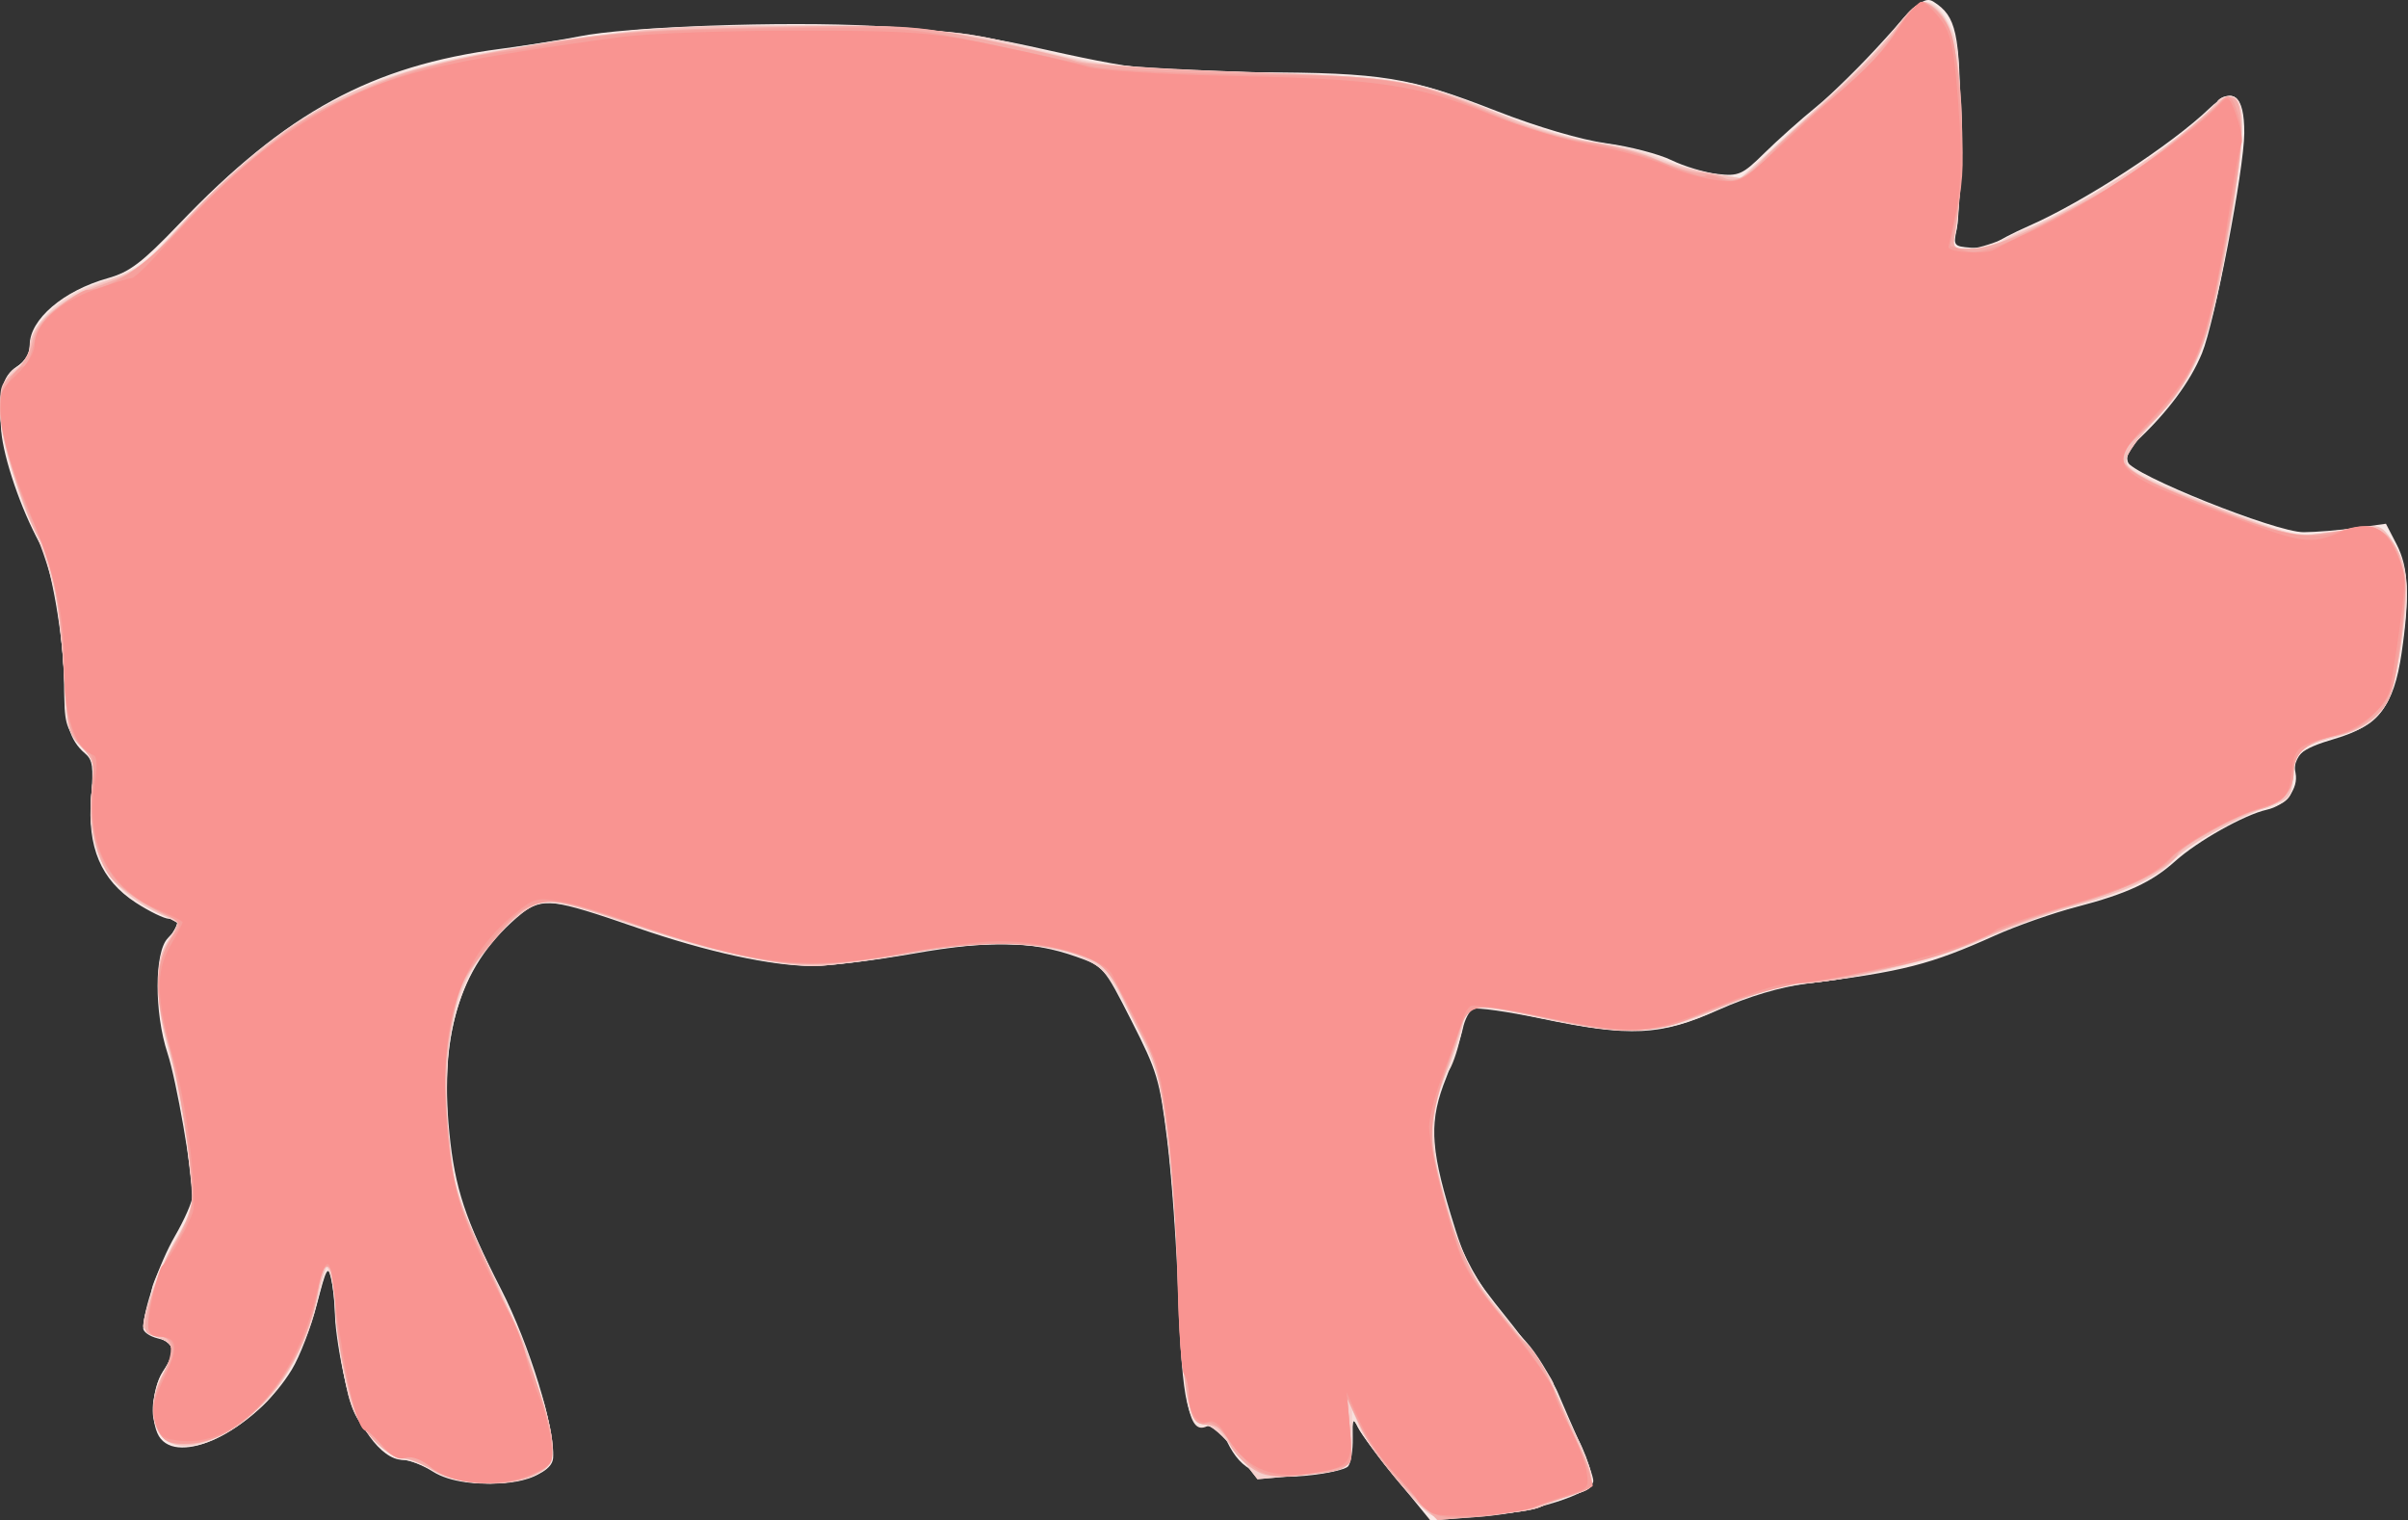
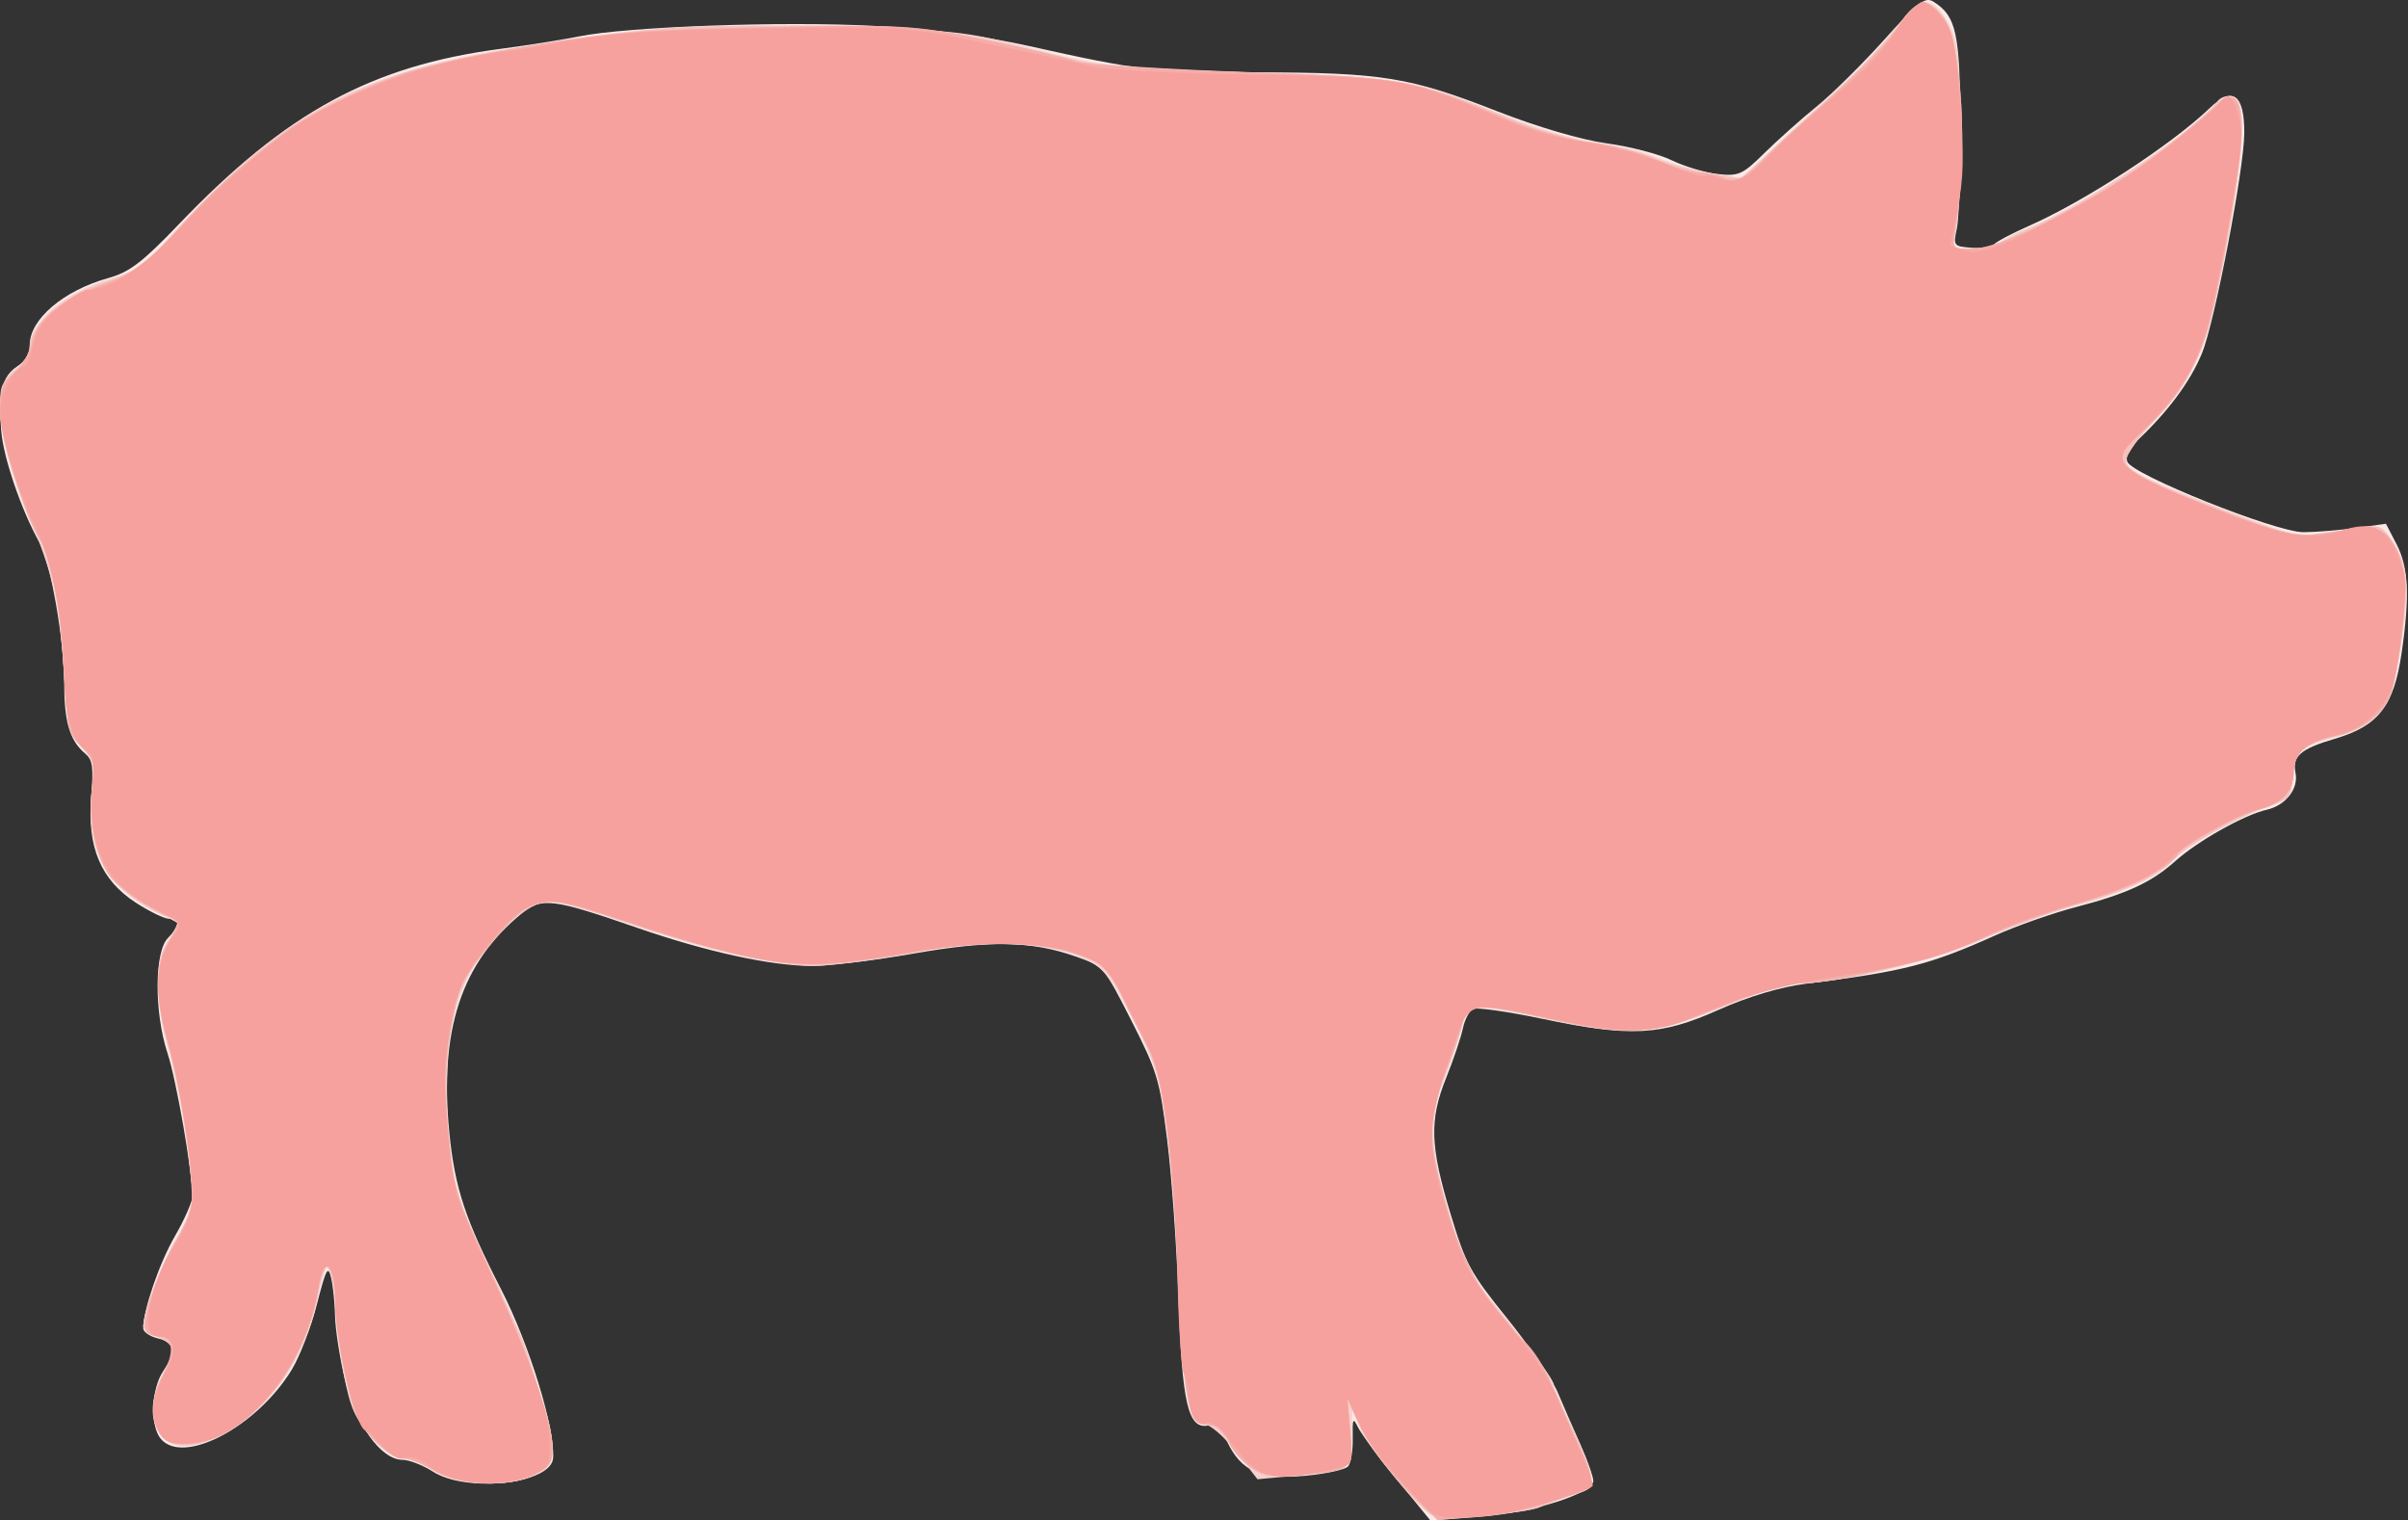
<svg xmlns="http://www.w3.org/2000/svg" xmlns:ns1="http://www.inkscape.org/namespaces/inkscape" xmlns:ns2="http://sodipodi.sourceforge.net/DTD/sodipodi-0.dtd" id="svg3406" version="1.1" ns1:version="0.91 r13725" width="512" height="323.261" viewBox="0 0 512 323.261" ns2:docname="silhouette-animaux-19.svg">
  <rect x="0" y="0" width="512" height="323.261" fill="#333333" stroke="none" />
  <title id="title3340">Silhouette Animaux 19</title>
  <defs id="defs3410" />
  <ns2:namedview pagecolor="#ffffff" bordercolor="#666666" borderopacity="1" objecttolerance="10" gridtolerance="10" guidetolerance="10" ns1:pageopacity="0" ns1:pageshadow="2" ns1:window-width="1237" ns1:window-height="756" id="namedview3408" showgrid="false" fit-margin-top="0" fit-margin-left="0" fit-margin-right="0" fit-margin-bottom="0" ns1:zoom="0.904" ns1:cx="269.03412" ns1:cy="133.00221" ns1:window-x="0" ns1:window-y="0" ns1:window-maximized="1" ns1:current-layer="svg3406" />
  <g id="g3416" transform="matrix(0.839,0,0,1,-8.364,-180.869)">
    <path style="fill:#f9e9e7" d="m 364.037,495.503 c -4.627,-4.745 -9.075,-9.753 -9.886,-11.128 -1.305,-2.214 -1.46,-1.959 -1.358,2.233 0.063,2.603 -0.464,5.313 -1.173,6.021 -0.708,0.708 -5.658,1.619 -10.998,2.022 -11.216,0.848 -16.049,-0.936 -19.673,-7.264 -1.576,-2.753 -2.945,-3.691 -4.967,-3.406 -4.944,0.696 -6.463,-4.893 -7.366,-27.107 -0.447,-11 -1.736,-26.167 -2.863,-33.704 -1.921,-12.843 -2.489,-14.431 -9.044,-25.265 -6.914,-11.427 -7.076,-11.585 -14.04,-13.642 -11.352,-3.353 -21.678,-3.515 -41.208,-0.645 -9.852,1.448 -21.383,2.63 -25.625,2.628 -10.442,-0.005 -26.747,-2.987 -44.42,-8.123 -21.346,-6.203 -24.139,-6.499 -29.144,-3.089 -15.378,10.479 -21.034,24.838 -18.414,46.75 1.403,11.739 4.013,18.354 13.104,33.216 7.151,11.691 13.741,29.649 13.176,35.905 -0.493,5.453 -21.874,7.449 -30.465,2.845 -2.565,-1.375 -6.033,-2.5 -7.705,-2.5 -5.459,0 -12.006,-7.673 -14.634,-17.152 -1.284,-4.631 -2.391,-10.682 -2.459,-13.446 -0.069,-2.765 -0.524,-6.433 -1.013,-8.152 -0.762,-2.681 -1.272,-1.871 -3.589,5.7 -1.485,4.854 -4.338,11.085 -6.339,13.847 -8.812,12.164 -27.502,20.456 -33.22,14.738 C 47.989,484.06 48.28,476.297 51.25,472.5 c 3.419,-4.371 3.096,-6.193 -1.25,-7.062 -2.062,-0.412 -3.744,-1.383 -3.736,-2.156 0.038,-3.988 4.072,-13.829 8.021,-19.571 2.456,-3.57 4.463,-7.412 4.461,-8.538 -0.01,-5.063 -4.099,-24.726 -6.307,-30.328 -3.403,-8.634 -3.371,-21.571 0.061,-24.51 3.08,-2.638 3.19,-4.076 0.312,-4.114 -1.203,-0.016 -5,-1.563 -8.438,-3.438 -8.824,-4.812 -12.33,-11.748 -11.312,-22.382 0.633,-6.622 0.407,-7.959 -1.589,-9.375 C 27.665,338.324 26.25,334.353 26.25,326.368 c 0,-9.321 -3.452,-25.92 -6.264,-30.118 -4.605,-6.875 -9.152,-18.015 -9.706,-23.776 -0.782,-8.134 0.268,-11.676 4.061,-13.706 1.967,-1.053 3.159,-2.771 3.159,-4.554 0,-5.443 8.509,-11.544 19.803,-14.199 5.523,-1.298 8.658,-3.302 18.125,-11.584 27.119,-23.723 48.731,-33.589 81.447,-37.183 6.875,-0.755 15.733,-1.932 19.685,-2.616 12.159,-2.103 52.137,-3.308 74.919,-2.259 14.15,0.652 27.706,2.128 39.146,4.262 28.247,5.27 31.26,5.561 58.125,5.613 31.485,0.061 38.514,1.016 60.442,8.21 10.37,3.402 21.588,6.167 27.965,6.891 5.857,0.665 13.252,2.277 16.433,3.582 3.182,1.304 8.416,2.623 11.631,2.93 5.354,0.512 6.353,0.139 11.875,-4.434 3.316,-2.746 9.258,-7.19 13.205,-9.875 3.947,-2.686 11.687,-9.101 17.2,-14.256 8.682,-8.119 10.356,-9.195 12.511,-8.042 5.738,3.071 6.658,6.612 6.764,26.037 0.055,10.082 -0.342,20.044 -0.881,22.136 -0.95,3.689 -0.842,3.813 3.564,4.11 2.499,0.168 5.191,-0.203 5.98,-0.825 0.79,-0.622 4.652,-2.317 8.584,-3.766 14.168,-5.221 36.328,-17.328 45.977,-25.119 5.814,-4.695 8.773,-2.886 8.729,5.336 -0.041,7.671 -7.495,40.218 -10.721,46.812 -2.965,6.061 -8.727,12.553 -16.654,18.766 -1.808,1.417 -2.73,3.127 -2.295,4.26 1.051,2.739 37.659,15.043 44.691,15.02 3.094,-0.01 9.057,-0.418 13.251,-0.907 l 7.626,-0.889 2.686,4.347 c 3.056,4.944 3.394,11.034 1.286,23.14 -1.965,11.283 -5.889,15.509 -16.934,18.234 -8.703,2.148 -10.804,3.687 -9.945,7.284 0.801,3.354 -2.535,6.908 -7.327,7.808 -5.632,1.057 -17.516,6.662 -23.158,10.922 -5.928,4.477 -12.294,6.953 -25.013,9.729 -5.91,1.29 -15.213,4.029 -20.672,6.086 -16.482,6.212 -23.109,7.632 -47.766,10.234 -6.588,0.695 -14.708,2.727 -22.378,5.601 -14.65,5.488 -22.214,5.798 -44.81,1.835 -8.557,-1.501 -16.339,-2.429 -17.292,-2.063 -0.954,0.366 -2.129,2.239 -2.612,4.163 -0.483,1.924 -2.37,6.61 -4.193,10.413 -4.336,9.045 -4.133,14.554 1.068,28.986 3.882,10.773 5.001,12.504 14.413,22.304 5.612,5.844 11.342,12.875 12.734,15.625 1.392,2.75 3.994,7.767 5.783,11.149 1.789,3.382 3.253,6.849 3.253,7.704 0,2.678 -15.758,6.846 -28.912,7.648 l -12.389,0.755 -8.412,-8.628 z" id="path3430" ns1:connector-curvature="0" />
-     <path style="fill:#f7e1dd" d="m 372.5,502.917 c -2.332,-1.002 -16.343,-15.149 -18.364,-18.542 -1.319,-2.214 -1.497,-1.908 -1.562,2.679 -0.089,6.24 -0.883,6.666 -14.191,7.616 l -9.743,0.695 -5.542,-5.952 c -3.409,-3.66 -6.24,-5.684 -7.353,-5.257 -4.4,1.688 -5.864,-4.291 -6.987,-28.531 -0.51,-11 -1.894,-26.188 -3.077,-33.75 -1.83,-11.699 -2.833,-14.81 -6.727,-20.859 -2.517,-3.91 -5.515,-8.796 -6.661,-10.858 -4.513,-8.119 -25.21,-10.702 -52.161,-6.511 -9.21,1.432 -19.964,2.604 -23.899,2.604 -9.799,0 -26.771,-3.088 -42.481,-7.729 -21.381,-6.317 -25.43,-6.849 -30.741,-4.039 -11.904,6.297 -19.676,20.491 -19.793,36.143 -0.132,17.727 1.351,23.174 10.79,39.625 4.851,8.456 9.365,17.062 10.031,19.125 0.665,2.062 2.08,5.696 3.145,8.075 1.064,2.379 2.201,6.689 2.527,9.578 0.547,4.853 0.3,5.404 -3.246,7.238 -5.694,2.945 -20.235,2.662 -26.462,-0.515 -2.695,-1.375 -6.238,-2.5 -7.872,-2.5 -1.738,0 -5.072,-1.998 -8.032,-4.814 -4.259,-4.051 -5.381,-6.221 -7.078,-13.684 -1.11,-4.878 -2.073,-10.727 -2.142,-12.998 -0.069,-2.271 -0.545,-5.534 -1.058,-7.253 -0.837,-2.803 -1.148,-2.416 -3.011,3.75 -2.916,9.649 -8.601,19.038 -14.18,23.424 -14.589,11.466 -27.915,11.758 -27.848,0.61 0.016,-2.688 1.062,-5.98 2.472,-7.784 3.39,-4.333 3.113,-5.792 -1.399,-7.365 -3.28,-1.143 -3.76,-1.808 -3.024,-4.185 0.481,-1.554 1.198,-4.232 1.593,-5.951 0.395,-1.719 2.966,-6.323 5.713,-10.231 l 4.995,-7.106 -1.553,-11.644 c -0.854,-6.404 -2.908,-15.624 -4.564,-20.488 -3.831,-11.254 -3.964,-20.232 -0.368,-24.803 1.453,-1.848 2.438,-3.53 2.188,-3.739 -0.25,-0.209 -3.14,-1.385 -6.421,-2.615 -11.423,-4.28 -16.805,-13.269 -15.198,-25.384 0.741,-5.584 0.51,-6.326 -3.08,-9.917 C 26.534,335.476 26.25,334.557 26.25,326.499 c 0,-8.443 -3.099,-25.849 -5.052,-28.374 -3.435,-4.442 -10.189,-20.422 -10.796,-25.542 -0.956,-8.07 0.096,-11.759 3.939,-13.815 1.737,-0.93 3.159,-2.729 3.159,-3.998 0,-1.269 1.828,-4.295 4.062,-6.726 3.197,-3.477 6.228,-5.046 14.224,-7.365 8.696,-2.522 11.129,-3.879 16.875,-9.408 16.85,-16.216 36.88,-28.429 56.284,-34.317 10.363,-3.145 32.981,-6.7 61.055,-9.598 7.876,-0.813 27.123,-1.107 48.125,-0.736 33.202,0.587 35.995,0.824 54.375,4.611 18.017,3.713 21.916,4.064 55.625,5.001 39.015,1.084 39.606,1.172 64.083,9.536 7.527,2.572 17.192,4.84 23.32,5.472 5.755,0.594 13.194,2.198 16.531,3.565 3.337,1.367 8.95,2.779 12.476,3.138 l 6.409,0.653 16.765,-12.735 c 9.221,-7.004 19.205,-15.407 22.188,-18.673 6.725,-7.364 10.05,-7.717 13.907,-1.476 2.479,4.012 2.773,6.25 2.914,22.188 0.086,9.749 -0.335,19.554 -0.937,21.788 -1.072,3.983 -1.013,4.062 3.027,4.062 7.894,0 37.54,-13.272 53.102,-23.774 5.042,-3.402 9.521,-6.758 9.953,-7.456 0.432,-0.699 1.851,-1.27 3.155,-1.27 4.284,0 4.309,7.052 0.1,28.131 -4.818,24.128 -8.151,31.28 -19.104,40.991 -6.63,5.878 -7.674,7.342 -6.548,9.176 0.814,1.325 9.159,4.792 21.25,8.83 17.146,5.725 20.777,6.544 26.16,5.894 15.098,-1.823 17.129,-1.512 20.25,3.1 3.322,4.908 3.591,10.328 1.14,22.989 -2.167,11.195 -5.764,15.071 -15.829,17.051 -8.454,1.663 -11.187,3.806 -11.187,8.773 0,4.297 -1.674,5.726 -8.056,6.878 -5.889,1.063 -15.456,5.722 -23.194,11.295 -5.938,4.276 -12.163,6.556 -27.5,10.07 -5.156,1.181 -14.262,4.034 -20.234,6.34 -11.456,4.422 -25.515,7.344 -44.141,9.176 -7.933,0.78 -14.646,2.426 -22.765,5.581 -13.86,5.386 -22.203,5.759 -44.11,1.975 -20.091,-3.471 -19.241,-3.619 -21.111,3.677 -0.871,3.398 -2.313,6.783 -3.206,7.524 -3.209,2.663 -4.868,11.989 -3.284,18.46 4.379,17.888 9.533,26.601 23.046,38.961 2.651,2.425 6.169,7.243 7.817,10.706 1.648,3.463 4.08,7.984 5.405,10.047 1.325,2.062 2.781,5.261 3.236,7.108 0.771,3.129 0.457,3.452 -4.601,4.73 -2.985,0.755 -6.696,1.904 -8.245,2.554 -3.482,1.462 -25.242,2.752 -27.808,1.649 z" id="path3428" ns1:connector-curvature="0" />
    <path style="fill:#f5d0cd" d="m 372.874,503.028 c -3.499,-1.62 -15.807,-13.978 -17.943,-18.016 l -2.32,-4.387 -0.055,5.804 c -0.066,6.906 -0.473,7.143 -14.11,8.194 l -9.794,0.755 -5.414,-5.814 c -3.012,-3.234 -6.541,-5.814 -7.954,-5.814 -4.1,0 -5.611,-6.468 -6.569,-28.125 -0.487,-11 -1.853,-26.184 -3.037,-33.742 -1.99,-12.705 -2.648,-14.545 -8.728,-24.375 -5.946,-9.615 -7.161,-10.855 -12.7,-12.957 -8.868,-3.365 -24.85,-3.933 -40.5,-1.438 -31.251,4.982 -38.336,4.246 -85.585,-8.886 -9.249,-2.571 -12.397,-2.163 -18.344,2.373 -11.585,8.836 -16.324,18.396 -16.558,33.401 -0.279,17.93 1.234,23.673 10.498,39.844 4.717,8.233 9.414,17.402 10.438,20.375 1.024,2.973 2.748,7.497 3.831,10.053 1.083,2.556 1.97,6.382 1.97,8.501 0,3.216 -0.717,4.154 -4.335,5.665 -6.73,2.812 -19.73,2.349 -26.027,-0.926 -2.894,-1.505 -6.388,-2.623 -7.763,-2.484 -1.427,0.144 -4.719,-1.822 -7.671,-4.582 -4.401,-4.115 -5.471,-6.155 -7.188,-13.7 -1.109,-4.876 -2.056,-11.004 -2.104,-13.618 -0.099,-5.369 -1.628,-10.181 -2.675,-8.42 -0.381,0.642 -1.102,3.136 -1.6,5.542 -3.119,15.056 -16.97,29.232 -31.053,31.784 -9.687,1.755 -14.119,-6.174 -8.334,-14.909 3.359,-5.072 3.15,-6.404 -1.25,-7.938 -2.062,-0.719 -3.742,-1.758 -3.732,-2.31 0.058,-3.17 4.52,-13.154 8.425,-18.853 l 4.524,-6.6 -1.615,-11.525 c -0.888,-6.339 -2.962,-15.675 -4.609,-20.747 -3.798,-11.701 -3.916,-19.893 -0.351,-24.425 1.453,-1.848 2.438,-3.501 2.188,-3.673 C 54.58,376.882 51.844,375.685 48.75,374.394 36.725,369.378 31.622,360.971 33.232,348.833 c 0.758,-5.712 0.551,-6.425 -2.662,-9.189 -3.229,-2.777 -3.548,-3.901 -4.368,-15.383 C 25.091,308.691 23.652,303.428 16.622,289.224 8.625,273.067 7.79,261.978 14.345,258.991 16.095,258.194 17.5,256.504 17.5,255.195 c 0,-5.979 8.754,-12.283 21.091,-15.187 5.244,-1.235 8.257,-3.022 13.75,-8.158 28.004,-26.182 47.648,-35.4 86.409,-40.55 37.309,-4.957 43.339,-5.315 79.17,-4.698 33.772,0.581 35.969,0.77 53.955,4.636 17.642,3.792 20.893,4.089 55,5.025 39.158,1.074 41.765,1.452 65.175,9.451 7.052,2.41 17.232,4.884 22.622,5.499 5.39,0.615 12.309,2.052 15.376,3.193 3.067,1.141 9.122,2.613 13.455,3.271 l 7.879,1.196 5.871,-4.823 c 3.229,-2.653 11.215,-8.841 17.746,-13.752 6.531,-4.911 13.735,-11.205 16.008,-13.988 5.183,-6.345 8.587,-6.555 12.524,-0.773 2.663,3.911 2.925,5.716 3.125,21.554 0.12,9.507 -0.266,19.395 -0.858,21.973 l -1.077,4.688 5.69,0 c 3.13,0 6.011,-0.519 6.404,-1.154 0.392,-0.635 3.66,-2.12 7.261,-3.301 13.163,-4.315 44.893,-22.094 47.785,-26.774 0.432,-0.699 1.851,-1.27 3.155,-1.27 4.221,0 4.267,6.933 0.179,27.331 -4.931,24.608 -8.282,32.027 -18.525,41.02 -4.357,3.825 -7.922,7.975 -7.922,9.221 0,1.827 4.177,3.637 21.562,9.342 18.54,6.084 22.351,6.953 27.188,6.197 3.094,-0.483 8.128,-0.959 11.188,-1.057 5.015,-0.161 5.846,0.24 8.438,4.069 3.362,4.967 3.542,8.874 1.024,22.205 -2.226,11.788 -5.619,15.654 -15.619,17.799 -9.512,2.04 -11.074,3.201 -11.518,8.565 -0.362,4.373 -0.761,4.792 -6.013,6.318 -7.406,2.152 -22.287,9.102 -24.058,11.237 -2.684,3.234 -11.04,6.58 -24.207,9.691 -7.293,1.723 -18.35,5.099 -24.572,7.502 -11.017,4.255 -36.33,9.295 -46.829,9.325 -2.59,0.007 -11.143,2.257 -19.008,5 -16.909,5.897 -23.794,6.282 -44.45,2.487 -18.48,-3.395 -20.153,-3.321 -21.196,0.938 -0.463,1.891 -2.341,6.531 -4.173,10.312 -4.295,8.864 -4.205,16.256 0.355,29.375 4.006,11.524 5.814,14.195 17.978,26.554 4.901,4.98 8.911,9.75 8.911,10.6 0,0.85 1.927,4.668 4.282,8.484 2.355,3.816 4.657,8.432 5.116,10.258 0.774,3.086 0.451,3.417 -4.595,4.692 -2.985,0.755 -6.696,1.904 -8.245,2.554 -3.279,1.377 -25.222,2.784 -27.435,1.76 z" id="path3426" ns1:connector-curvature="0" />
    <path style="fill:#f5c1bd" d="m 372.874,503.028 c -4.017,-1.86 -15.97,-14.285 -18.541,-19.273 l -2.901,-5.629 0.689,6.994 c 0.807,8.188 0.753,8.23 -11.984,9.414 -9.714,0.903 -14.503,-0.877 -18.873,-7.014 -1.7,-2.388 -3.776,-3.769 -5.665,-3.769 -4.403,0 -5.818,-6.037 -6.886,-29.375 -0.503,-11 -1.825,-25.773 -2.937,-32.83 -1.803,-11.444 -2.731,-14.039 -8.586,-24.029 -6.229,-10.627 -6.884,-11.304 -12.815,-13.253 -10.341,-3.398 -25.458,-3.619 -44.679,-0.653 -9.41,1.452 -19.842,2.64 -23.182,2.64 -9.395,0 -27.961,-3.55 -46.505,-8.891 C 160.731,374.686 151.393,372.5 149.258,372.5 c -6.239,0 -17.586,9.474 -22.326,18.64 -3.447,6.665 -4.64,18.214 -3.214,31.094 1.269,11.457 1.777,12.916 9.016,25.891 4.219,7.562 8.123,14.594 8.676,15.625 3.017,5.631 8.591,21.954 8.591,25.158 0,3.063 -0.765,4.039 -4.335,5.531 -6.766,2.827 -19.558,2.348 -25.924,-0.97 -2.935,-1.53 -6.468,-2.664 -7.851,-2.522 -1.383,0.143 -4.67,-1.658 -7.304,-4.001 -3.948,-3.513 -5.206,-5.867 -7.166,-13.416 -1.308,-5.035 -2.427,-11.405 -2.487,-14.155 -0.06,-2.75 -0.572,-6.125 -1.137,-7.5 -1.148,-2.791 -0.993,-3.062 -4.365,7.631 -3.038,9.635 -8.232,16.863 -15.922,22.159 -10.508,7.237 -20.665,8.649 -23.543,3.273 -1.888,-3.529 -1.434,-7.711 1.283,-11.813 3.359,-5.072 3.15,-6.404 -1.25,-7.938 -2.062,-0.719 -3.742,-1.758 -3.732,-2.31 0.058,-3.21 4.54,-13.079 8.345,-18.375 4.294,-5.977 4.397,-6.389 3.605,-14.39 -0.974,-9.833 -3.49,-21.358 -6.164,-28.237 -1.069,-2.75 -1.969,-7.91 -1.999,-11.467 -0.044,-5.182 0.588,-7.231 3.181,-10.312 2.298,-2.731 2.707,-3.846 1.409,-3.846 -3.463,0 -12.785,-4.852 -16.061,-8.359 -4.532,-4.854 -6.374,-11.358 -5.366,-18.954 0.775,-5.841 0.581,-6.514 -2.679,-9.319 -3.27,-2.813 -3.573,-3.881 -4.366,-15.383 -0.943,-13.698 -3.263,-25.109 -5.691,-28.005 -3.842,-4.579 -9.508,-19.158 -10.135,-26.077 -0.644,-7.098 -0.536,-7.439 3.244,-10.233 2.15,-1.59 3.91,-3.984 3.91,-5.32 0,-4.578 8.219,-10.633 18.48,-13.614 8.451,-2.456 10.668,-3.786 18.982,-11.392 26.795,-24.513 46.677,-33.456 85.628,-38.513 33.779,-4.386 39.67,-4.785 70.897,-4.808 27.509,-0.02 32.804,0.321 48.75,3.135 9.839,1.736 20.42,3.741 23.514,4.455 3.094,0.714 22.219,1.764 42.5,2.333 39.788,1.116 41.905,1.445 68.651,10.646 5.102,1.755 13.54,3.684 18.75,4.286 5.21,0.602 12.005,2.055 15.099,3.228 3.094,1.174 9.396,2.649 14.004,3.278 l 8.379,1.144 15.371,-11.542 c 8.454,-6.348 18.48,-14.792 22.279,-18.764 3.8,-3.972 7.78,-7.222 8.845,-7.222 1.065,0 3.207,1.353 4.761,3.006 4.727,5.032 6.445,29.645 3.17,45.431 l -0.843,4.062 5.517,0 c 3.034,0 6.051,-0.47 6.704,-1.043 0.653,-0.574 4,-2.044 7.438,-3.268 13.53,-4.816 38.443,-18.76 46.499,-26.026 1.512,-1.364 3.59,-2.157 4.619,-1.762 3.6,1.381 3.478,8.553 -0.469,27.724 -4.885,23.723 -8.644,31.85 -18.804,40.651 -4.108,3.559 -7.47,7.465 -7.47,8.68 0,2.44 4.567,4.34 28.75,11.961 14.828,4.673 14.924,4.68 31.382,2.266 3.84,-0.563 4.908,-0.152 7.215,2.781 4.087,5.196 4.441,8.526 2.299,21.632 -1.714,10.488 -2.43,12.421 -5.677,15.322 -2.13,1.903 -6.478,3.912 -10.188,4.708 -9.512,2.04 -11.074,3.201 -11.518,8.565 -0.362,4.372 -0.762,4.793 -6.013,6.323 -8.073,2.352 -19.936,7.902 -23.832,11.149 -4.739,3.95 -12.954,7.233 -24.407,9.756 -5.437,1.197 -16.073,4.4 -23.636,7.117 -13.319,4.784 -37.034,9.63 -47.5,9.705 -2.75,0.02 -11.435,2.28 -19.3,5.023 -16.909,5.897 -23.794,6.282 -44.45,2.487 -18.48,-3.395 -20.153,-3.321 -21.196,0.938 -0.463,1.891 -2.224,6.382 -3.913,9.98 -5.434,11.578 -5.302,14.443 1.564,33.704 2.77,7.771 4.535,10.331 12.961,18.79 5.531,5.553 11.481,13.023 13.742,17.254 10.294,19.255 10.227,18.855 3.468,20.563 -2.957,0.747 -6.643,1.89 -8.193,2.54 -3.279,1.377 -25.222,2.784 -27.435,1.76 z" id="path3424" ns1:connector-curvature="0" />
    <path style="fill:#f4ada9" d="m 366.511,497.618 c -4.354,-3.623 -9.382,-9.294 -11.447,-12.911 l -3.684,-6.45 0.715,6.929 c 0.845,8.187 0.705,8.29 -12.592,9.307 -7.567,0.579 -9.484,0.296 -12.983,-1.914 -2.257,-1.426 -4.466,-3.574 -4.909,-4.773 -1.05,-2.847 -2.853,-4.013 -6.24,-4.036 -4.168,-0.029 -5.644,-6.557 -6.644,-29.394 -1.152,-26.296 -4.267,-46.273 -7.991,-51.25 -1.543,-2.062 -4.401,-6.709 -6.351,-10.325 -3.154,-5.85 -4.247,-6.796 -9.903,-8.575 -10.312,-3.244 -25.086,-3.574 -42.283,-0.944 -27.203,4.16 -40.06,3.022 -73.956,-6.549 -21.877,-6.177 -22.943,-6.041 -33.226,4.242 -8.135,8.135 -8.561,8.866 -10.655,18.277 -1.894,8.512 -1.993,11.459 -0.75,22.383 1.278,11.236 2.051,13.724 7.242,23.286 C 144.114,469.348 150,482.769 150,488.577 c 0,3.288 -0.7,4.182 -4.528,5.781 -6.914,2.889 -19.304,2.46 -25.731,-0.889 -2.935,-1.53 -6.468,-2.664 -7.851,-2.522 -1.383,0.143 -4.628,-1.621 -7.209,-3.92 -3.922,-3.491 -5.104,-5.783 -7.188,-13.928 C 96.122,467.737 95,461.236 95,458.652 c 0,-9.099 -2.907,-11.766 -4.322,-3.965 -3.063,16.892 -18.383,32.495 -32.511,33.11 -4.583,0.199 -6.315,-0.282 -7.669,-2.134 -2.474,-3.384 -2.171,-7.81 0.873,-12.735 C 54.311,468.172 53.808,465 50.113,465 c -1.356,0 -2.754,-0.466 -3.106,-1.037 -1.23,-1.991 2.833,-12.511 7.27,-18.824 2.917,-4.15 4.472,-7.781 4.471,-10.439 -0.003,-6.388 -3.273,-23.37 -6.141,-31.881 -3.493,-10.368 -3.362,-16.359 0.48,-22.02 1.698,-2.502 2.506,-4.549 1.795,-4.549 -2.763,0 -14.395,-6.124 -16.95,-8.924 -3.647,-3.997 -5.438,-11.283 -4.571,-18.601 0.654,-5.525 0.407,-6.33 -2.793,-9.083 -3.293,-2.832 -3.566,-3.83 -4.39,-16.019 C 25.171,308.745 23.092,299.407 19.852,295.208 16.255,290.547 10,273.035 10,267.625 c 0,-4.05 0.667,-5.43 3.654,-7.557 2.024,-1.441 4.023,-4.28 4.48,-6.361 1.08,-4.915 7.554,-9.287 18.683,-12.615 7.532,-2.252 10.017,-3.829 18.608,-11.81 8.691,-8.074 13.186,-11.475 27.074,-20.488 5.481,-3.557 20.313,-9.657 30.243,-12.44 5.29,-1.482 19.915,-4.149 32.5,-5.925 18.953,-2.676 29.106,-3.33 59.132,-3.809 34.665,-0.554 37.07,-0.438 55,2.635 10.312,1.768 20.719,3.842 23.125,4.608 2.479,0.79 20.9,1.824 42.5,2.386 41.278,1.075 42.017,1.186 67.278,10.082 5.722,2.015 15.04,4.191 20.708,4.835 5.667,0.644 13.361,2.333 17.097,3.753 3.736,1.42 8.48,2.621 10.542,2.67 2.062,0.049 4.875,0.541 6.25,1.094 2.772,1.114 5.875,-0.153 10.204,-4.166 1.566,-1.452 8.91,-7.111 16.321,-12.575 7.411,-5.465 15.183,-12.211 17.272,-14.992 4.729,-6.297 7.502,-6.918 11.525,-2.58 5.005,5.397 6.639,27.862 3.297,45.32 -0.767,4.005 -0.71,4.062 3.954,4.062 5.432,0 16.263,-3.923 32.492,-11.768 9.663,-4.671 15.299,-8.22 30.618,-19.281 6.174,-4.457 6.985,3.639 2.528,25.235 -2.008,9.729 -4.513,20.086 -5.568,23.015 -2.84,7.888 -8.581,15.564 -15.701,20.994 -3.475,2.65 -6.318,5.158 -6.318,5.573 0,2.854 5.599,5.574 23.125,11.231 17.75,5.73 20.773,6.364 26.875,5.637 14.651,-1.746 16.363,-1.544 19.225,2.272 3.161,4.214 3.463,13.401 0.843,25.609 -1.378,6.42 -2.453,8.471 -5.765,10.997 -2.239,1.708 -6.233,3.439 -8.875,3.847 -7.932,1.225 -11.679,3.704 -11.679,7.727 0,4.283 -2.945,7.048 -8.655,8.127 -5.05,0.954 -19.526,7.601 -20.703,9.507 -1.745,2.824 -13.743,7.721 -26.372,10.764 -7.264,1.751 -18.185,5.105 -24.268,7.455 C 500.678,384.775 474.485,390 464.59,390 c -2.311,0 -7.523,1.162 -11.583,2.583 -24.623,8.615 -27.943,8.943 -49.982,4.936 -19.055,-3.464 -21.516,-3.364 -22.583,0.919 -0.471,1.891 -2.45,6.812 -4.398,10.938 -4.483,9.494 -4.395,13.436 0.629,28.226 4.198,12.359 10.884,22.024 19.789,28.608 2.071,1.531 4.996,5.401 6.499,8.6 1.503,3.199 4.206,8.347 6.006,11.441 6.059,10.411 6.029,10.503 -4.39,13.53 -5.068,1.473 -13.96,3.042 -19.759,3.488 l -10.544,0.81 -7.764,-6.461 z" id="path3422" ns1:connector-curvature="0" />
    <path style="fill:#f6a19d" d="m 373.75,502.873 c -1.031,-0.374 -3,-1.733 -4.375,-3.02 -10.206,-9.556 -12.824,-12.443 -15.224,-16.792 l -2.724,-4.936 0.697,7.053 c 0.69,6.98 0.66,7.06 -2.901,7.77 -14.675,2.924 -19.518,2.457 -24.254,-2.339 -1.702,-1.724 -4.141,-4.212 -5.419,-5.529 -1.279,-1.317 -3.163,-2.073 -4.189,-1.68 -2.29,0.879 -4.067,-1.709 -4.093,-5.961 -0.01,-1.753 -0.552,-3.722 -1.204,-4.375 -0.652,-0.653 -1.401,-9.625 -1.664,-19.938 -0.264,-10.312 -1.388,-24.684 -2.499,-31.937 -1.853,-12.097 -2.567,-14.084 -8.648,-24.042 -5.931,-9.713 -7.22,-11.066 -12.254,-12.865 -9.859,-3.524 -26.401,-3.695 -47.74,-0.492 -25.931,3.891 -32.105,3.133 -77.845,-9.565 -12.364,-3.432 -17.254,-1.851 -26.827,8.672 -6.133,6.742 -7.206,8.97 -8.946,18.585 -1.161,6.416 -1.181,11.275 -0.084,20.922 1.318,11.594 1.931,13.462 7.923,24.144 12.717,22.671 17.635,34.035 17.785,41.094 0.105,4.952 -0.117,5.269 -4.89,6.983 -7.272,2.612 -20.26,1.695 -25.133,-1.774 -2.344,-1.669 -4.849,-2.458 -6.464,-2.035 -1.799,0.471 -3.67,-0.344 -5.889,-2.563 C 105.1,486.464 103.19,485 102.644,485 100.281,485 95,466.448 95,458.15 c 0,-8.663 -2.937,-11 -4.351,-3.462 -3.145,16.772 -18.579,32.504 -32.482,33.11 -4.583,0.199 -6.315,-0.282 -7.669,-2.134 -2.577,-3.524 -2.14,-7.721 1.337,-12.837 C 55.159,467.935 54.414,465 49.847,465 c -4.49,0 -1.999,-11.082 4.365,-19.416 3.281,-4.297 4.537,-7.191 4.536,-10.451 -0.003,-6.794 -3.388,-24.654 -6.23,-32.866 -3.828,-11.061 -3.183,-18.031 2.163,-23.376 1.548,-1.548 0.814,-2.185 -5.51,-4.781 -12.123,-4.976 -17.142,-13.291 -15.798,-26.174 0.58,-5.565 0.33,-6.623 -1.844,-7.786 C 28.132,338.331 26.25,332.394 26.25,323.498 26.25,313.404 22.913,299.56 18.797,292.579 14.136,284.675 10,273.266 10,268.314 c 0,-3.805 3.673,-9.564 6.101,-9.564 0.552,0 1.636,-2.112 2.41,-4.694 1.007,-3.361 2.909,-5.668 6.698,-8.125 2.91,-1.887 6.003,-3.431 6.873,-3.431 5.697,0 14.373,-4.832 23.525,-13.102 10.72,-9.687 23.686,-18.991 33.017,-23.691 13.125,-6.611 33.647,-12.4 48.877,-13.788 2.406,-0.219 8.031,-0.988 12.5,-1.707 14.617,-2.354 25.173,-2.967 57.5,-3.342 30.449,-0.353 32.798,-0.208 52.5,3.246 11.344,1.989 23.438,4.199 26.875,4.913 3.438,0.713 21.719,1.487 40.625,1.72 37.357,0.459 39.544,0.795 64.742,9.931 5.014,1.818 13.833,3.842 19.598,4.497 5.765,0.655 14.785,2.676 20.044,4.492 5.26,1.815 9.858,3.006 10.218,2.646 0.36,-0.36 2.003,-0.142 3.651,0.485 3.788,1.44 7.286,0.032 13.166,-5.302 2.5,-2.267 7.75,-6.372 11.667,-9.122 12.27,-8.614 15.811,-11.655 20.345,-17.475 2.421,-3.108 5.247,-5.65 6.279,-5.65 1.032,0 3.29,1.524 5.016,3.387 2.77,2.988 3.292,5.105 4.436,17.975 1.072,12.06 0.967,15.967 -0.607,22.55 l -1.904,7.963 3.771,1.031 c 4.125,1.128 10.483,-1.06 31.42,-10.808 10.123,-4.713 28.72,-16.264 32.934,-20.455 2.485,-2.471 3.326,-2.043 4.982,2.536 1.298,3.591 0.989,6.625 -2.198,21.562 -6.517,30.54 -8.289,33.976 -24.433,47.384 -5.791,4.809 -3.485,6.643 17.002,13.517 20.67,6.936 27.56,8.08 35.415,5.88 7.871,-2.204 11.423,-0.966 14.492,5.05 2.36,4.626 2.456,5.846 1.189,15.098 -0.758,5.536 -1.85,11.278 -2.427,12.76 -1.766,4.539 -7.912,9.327 -13.175,10.264 -8.384,1.492 -11.875,3.861 -11.875,8.059 0,4.131 -3.094,6.724 -9.657,8.092 -4.937,1.029 -18.718,7.602 -21.253,10.136 -3.565,3.565 -11.498,6.742 -24.519,9.819 -7.223,1.707 -16.545,4.49 -20.717,6.185 -11.894,4.833 -19.499,6.658 -36.979,8.875 -16.5,2.092 -26.765,4.486 -39.656,9.247 -8.963,3.31 -17.548,3.34 -35.243,0.124 -21.392,-3.888 -20.869,-4.013 -24.946,5.956 -7.237,17.699 -7.233,20.538 0.056,39.613 2.809,7.352 4.965,10.402 13.115,18.551 5.364,5.364 11.102,12.401 12.752,15.638 1.65,3.237 4.552,8.853 6.449,12.481 1.897,3.627 3.206,6.838 2.909,7.136 -0.901,0.901 -15.03,4.611 -21.686,5.694 -7.171,1.167 -15.391,1.313 -18.125,0.323 z" id="path3420" ns1:connector-curvature="0" />
-     <path style="fill:#f99491" d="m 372.919,502.565 c -1.488,-0.635 -3.176,-1.895 -3.75,-2.8 -0.574,-0.904 -3.294,-3.555 -6.044,-5.889 -2.75,-2.335 -6.552,-7.115 -8.449,-10.623 l -3.449,-6.378 0.767,7.074 c 0.892,8.23 0.115,9.009 -10.124,10.158 -10.684,1.199 -16.573,-1.209 -21.848,-8.935 -1.02,-1.494 -2.638,-2.415 -3.596,-2.047 -2.606,1 -5.175,-1.744 -5.175,-5.528 0,-1.841 -0.534,-3.881 -1.186,-4.534 -0.652,-0.653 -1.401,-9.906 -1.664,-20.562 -0.263,-10.656 -1.365,-25.163 -2.449,-32.238 -1.725,-11.255 -2.637,-13.911 -7.292,-21.25 -2.926,-4.613 -6.001,-9.526 -6.834,-10.919 -2.153,-3.601 -17.203,-7.264 -29.165,-7.099 -5.244,0.072 -16.847,1.329 -25.784,2.792 -22.336,3.657 -37.936,2.035 -67.81,-7.052 -5.671,-1.725 -13.255,-3.601 -16.854,-4.17 -6.02,-0.952 -6.96,-0.748 -11.751,2.548 -14.946,10.283 -19.993,25.111 -16.778,49.294 1.51,11.355 4.617,18.574 15.242,35.415 1.89,2.996 3.82,7.192 4.289,9.325 0.468,2.133 1.958,6.001 3.311,8.596 1.353,2.595 2.753,6.906 3.111,9.579 0.644,4.801 0.582,4.887 -5.062,7.043 -7.747,2.958 -20.096,2.212 -25.356,-1.533 -2.324,-1.655 -4.827,-2.439 -6.439,-2.017 -1.799,0.471 -3.67,-0.344 -5.889,-2.563 C 105.1,486.464 103.19,485 102.644,485 c -2.281,0 -5.58,-12.512 -8.365,-31.725 -0.821,-5.662 -1.984,-4.84 -4.209,2.975 -5.249,18.437 -19.816,31.893 -33.562,31.003 -5.125,-0.332 -5.986,-0.807 -7.067,-3.897 -1.026,-2.934 -0.641,-4.569 2.317,-9.832 3.705,-6.592 3.251,-8.458 -2.07,-8.505 -1.245,-0.011 -2.184,-0.961 -2.181,-2.207 0.009,-2.898 2.556,-12.02 3.577,-12.812 2.185,-1.696 7.698,-10.107 7.934,-12.104 0.676,-5.735 -2.029,-23.129 -4.875,-31.346 -4.617,-13.332 -4.85,-18.908 -1.025,-24.546 1.723,-2.539 3.132,-4.815 3.132,-5.06 0,-0.244 -2.88,-1.48 -6.4,-2.745 -12.254,-4.406 -18.192,-14.216 -15.932,-26.316 0.765,-4.093 0.695,-6.137 -0.219,-6.442 C 28.752,339.792 26.25,333.188 26.25,321.78 c 0,-10.566 -2.336,-18.97 -9.075,-32.655 -4.032,-8.186 -6.491,-14.949 -6.87,-18.895 -0.562,-5.851 -0.374,-6.318 3.927,-9.75 2.74,-2.186 4.518,-4.692 4.518,-6.367 5.6e-5,-4.271 6.051,-8.926 15.135,-11.643 C 38.428,241.112 42.68,240 43.334,240 c 0.654,0 4.012,-2.672 7.462,-5.938 15.493,-14.666 26.774,-22.777 41.206,-29.628 16.575,-7.868 28.73,-10.399 75.498,-15.722 6.531,-0.743 26.5,-1.344 44.375,-1.336 29.212,0.014 34.334,0.338 50.625,3.201 9.969,1.752 20.375,3.795 23.125,4.539 2.75,0.745 18.781,1.59 35.625,1.879 38.019,0.652 47.566,1.82 65.998,8.077 8.044,2.731 20.016,5.771 26.604,6.756 6.588,0.985 14.745,2.865 18.126,4.177 3.381,1.312 9.049,2.715 12.597,3.117 6.406,0.726 6.519,0.678 16.326,-7.009 5.431,-4.257 11.443,-8.865 13.36,-10.24 8.986,-6.446 13.442,-10.413 17.199,-15.312 2.241,-2.922 4.692,-5.312 5.448,-5.312 0.755,0 2.813,1.547 4.573,3.438 2.549,2.738 3.409,5.344 4.228,12.812 1.582,14.417 1.502,22.542 -0.291,29.375 -0.902,3.438 -1.646,6.365 -1.655,6.506 -0.069,1.183 9.507,1.645 11.647,0.561 1.492,-0.755 5.806,-2.546 9.588,-3.979 14.224,-5.391 39.335,-19.644 47.742,-27.096 1.928,-1.71 2.289,-1.464 4.054,2.761 1.066,2.551 1.608,5.171 1.205,5.823 -0.403,0.652 -1.463,5.233 -2.355,10.18 -5.726,31.747 -8.008,37.168 -20.271,48.157 -11.922,10.684 -11.673,10.943 20.25,21.033 17.467,5.521 19.989,5.834 27.005,3.352 7.796,-2.757 11.727,-1.583 14.789,4.418 2.317,4.542 2.354,5.393 0.675,15.759 -0.976,6.027 -2.101,11.989 -2.501,13.249 -1.27,4 -7.848,8.422 -14.643,9.842 -8.505,1.778 -9.602,2.551 -10.136,7.137 -0.638,5.478 -1.547,6.447 -7.429,7.92 -7.407,1.855 -19.683,7.507 -23.385,10.766 -4.477,3.942 -11.083,6.447 -28.042,10.63 -8.204,2.024 -15.517,4.139 -16.25,4.699 C 511.087,382.13 474.605,390 462.838,390 c -2.033,0 -10.205,2.25 -18.158,5 -17.001,5.878 -20.75,6.048 -44.054,1.994 -8.938,-1.555 -16.932,-2.587 -17.765,-2.295 -0.833,0.293 -1.893,1.746 -2.355,3.229 -0.462,1.483 -2.509,6.246 -4.548,10.584 -2.04,4.338 -3.757,9.682 -3.816,11.875 -0.059,2.193 1.826,9.894 4.188,17.113 4.253,12.993 4.412,13.247 15.859,25.235 6.359,6.661 11.562,12.892 11.562,13.848 0,0.956 1.685,4.281 3.744,7.39 2.059,3.109 4.09,7.385 4.514,9.504 0.739,3.693 0.546,3.908 -4.681,5.23 -2.998,0.758 -6.614,1.863 -8.035,2.454 -4.002,1.667 -23.345,2.696 -26.373,1.403 z" id="path3418" ns1:connector-curvature="0" />
  </g>
</svg>